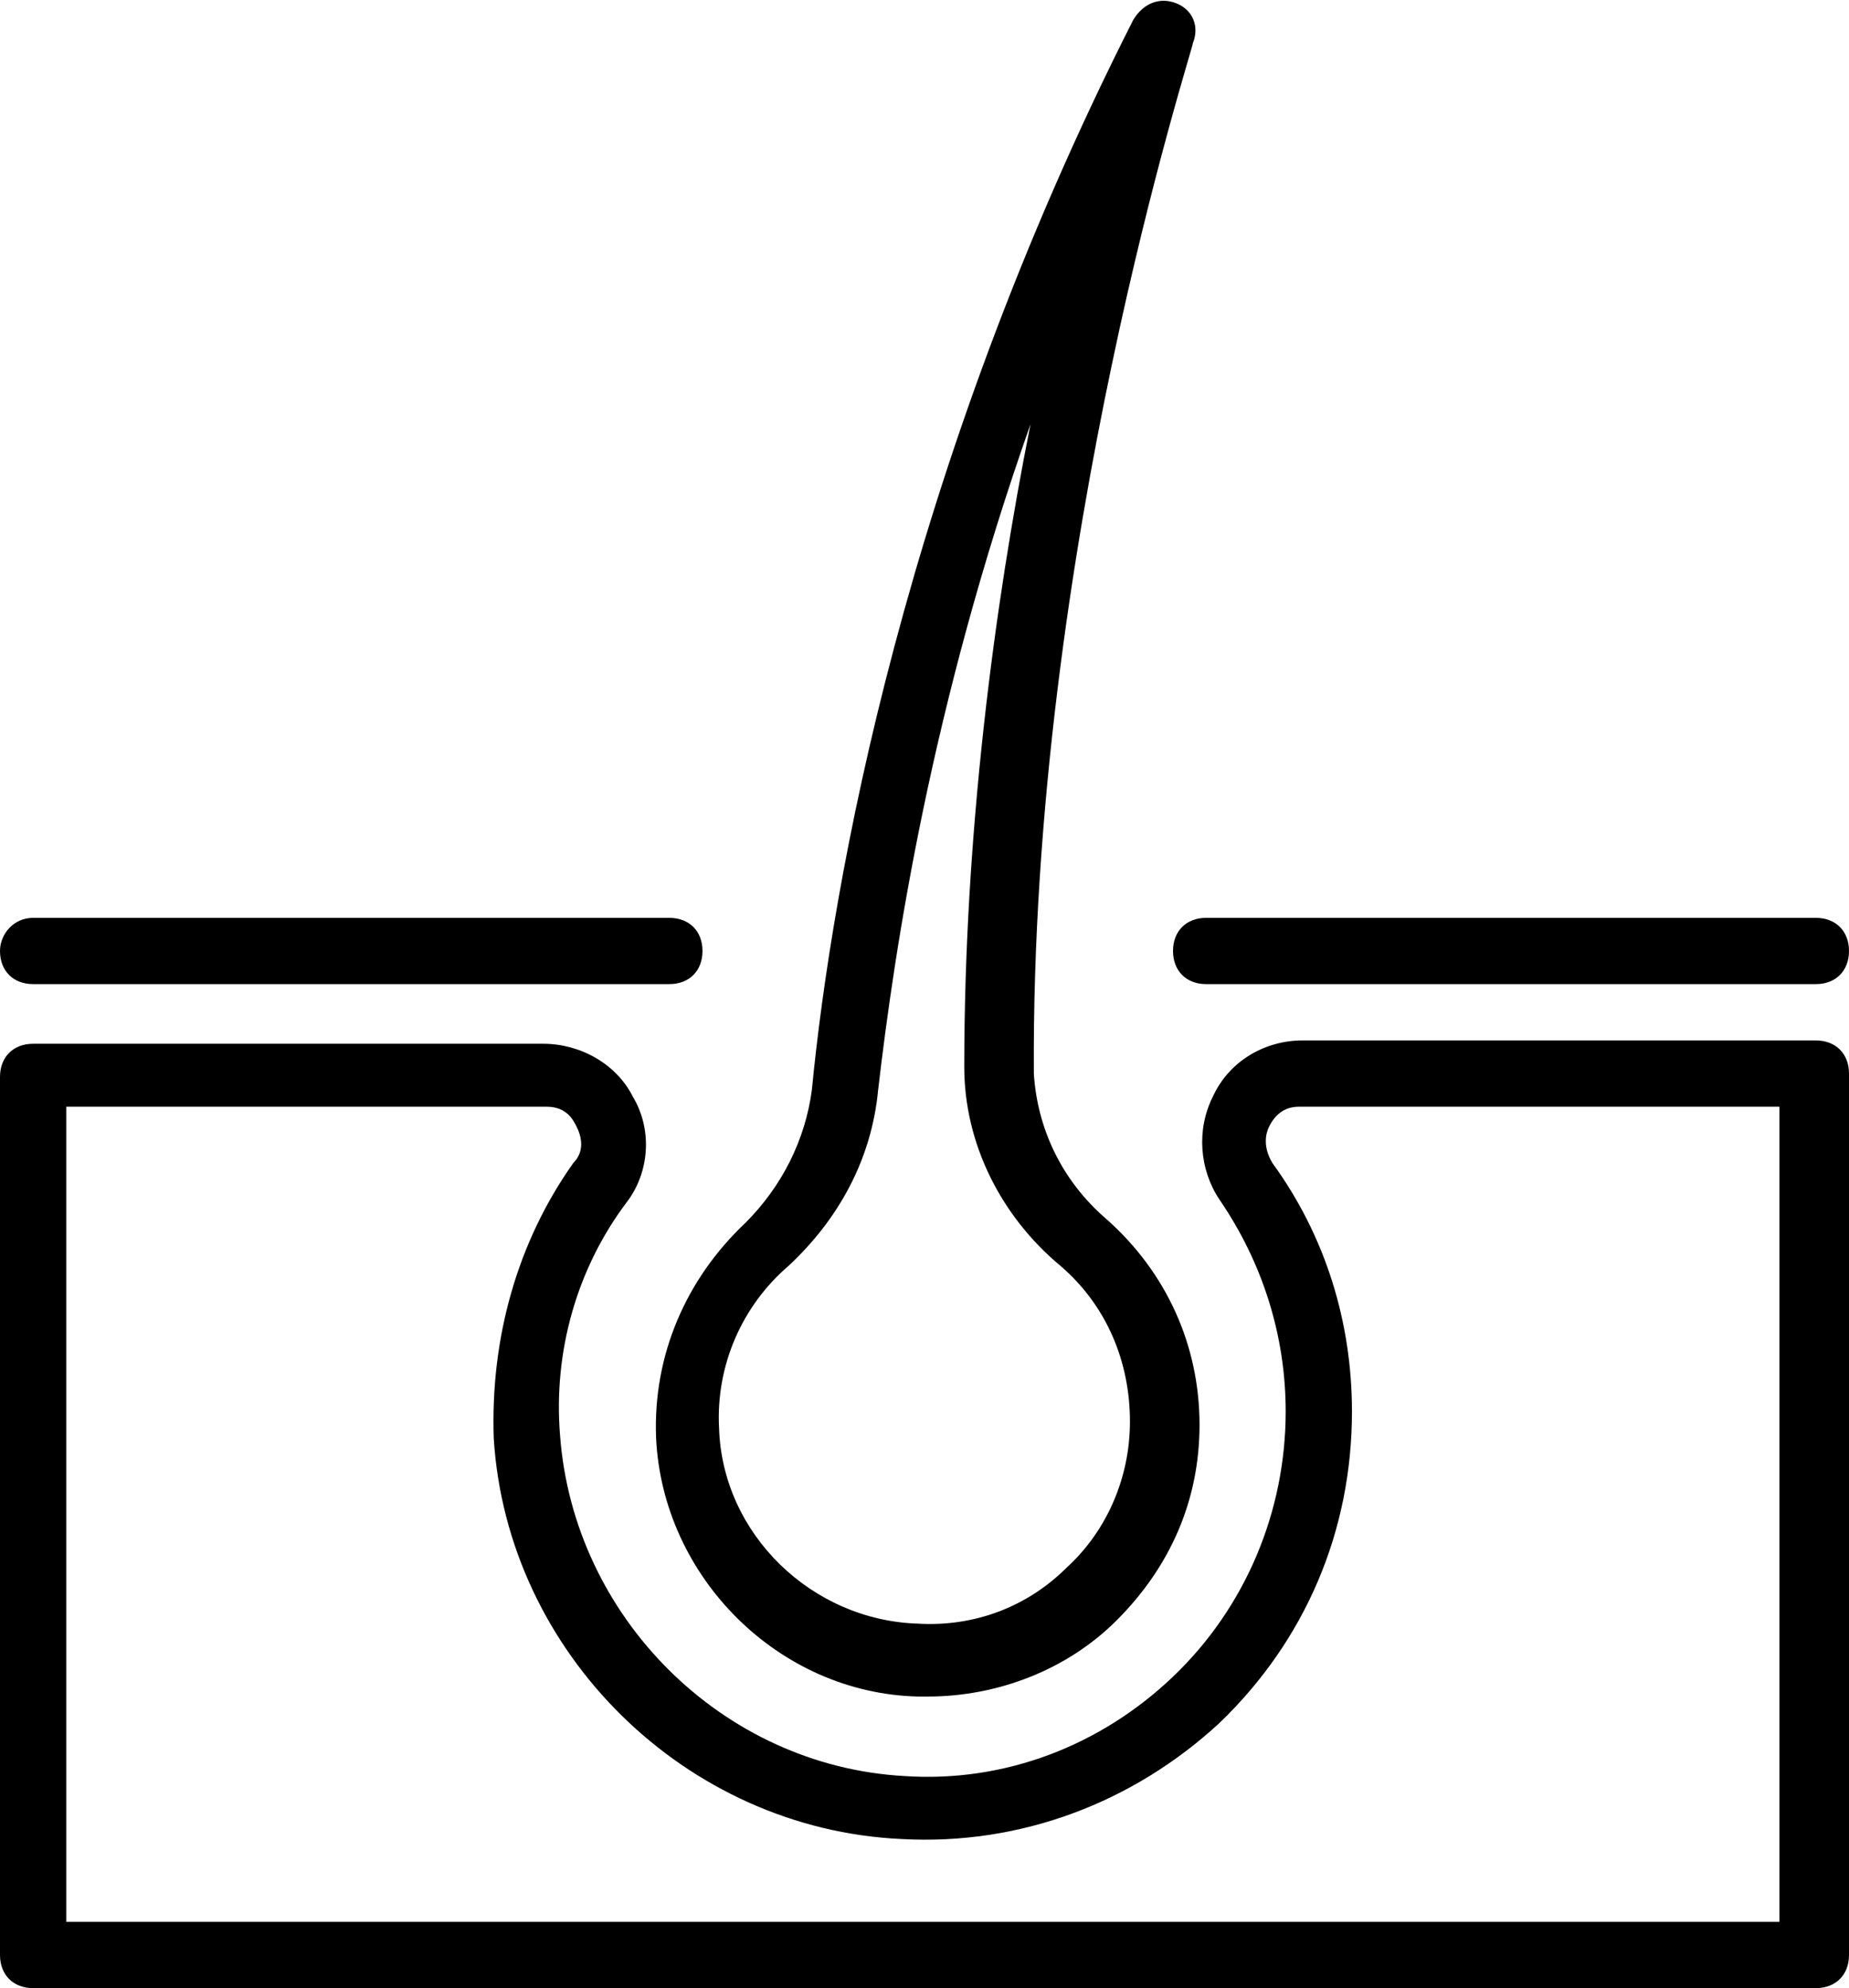
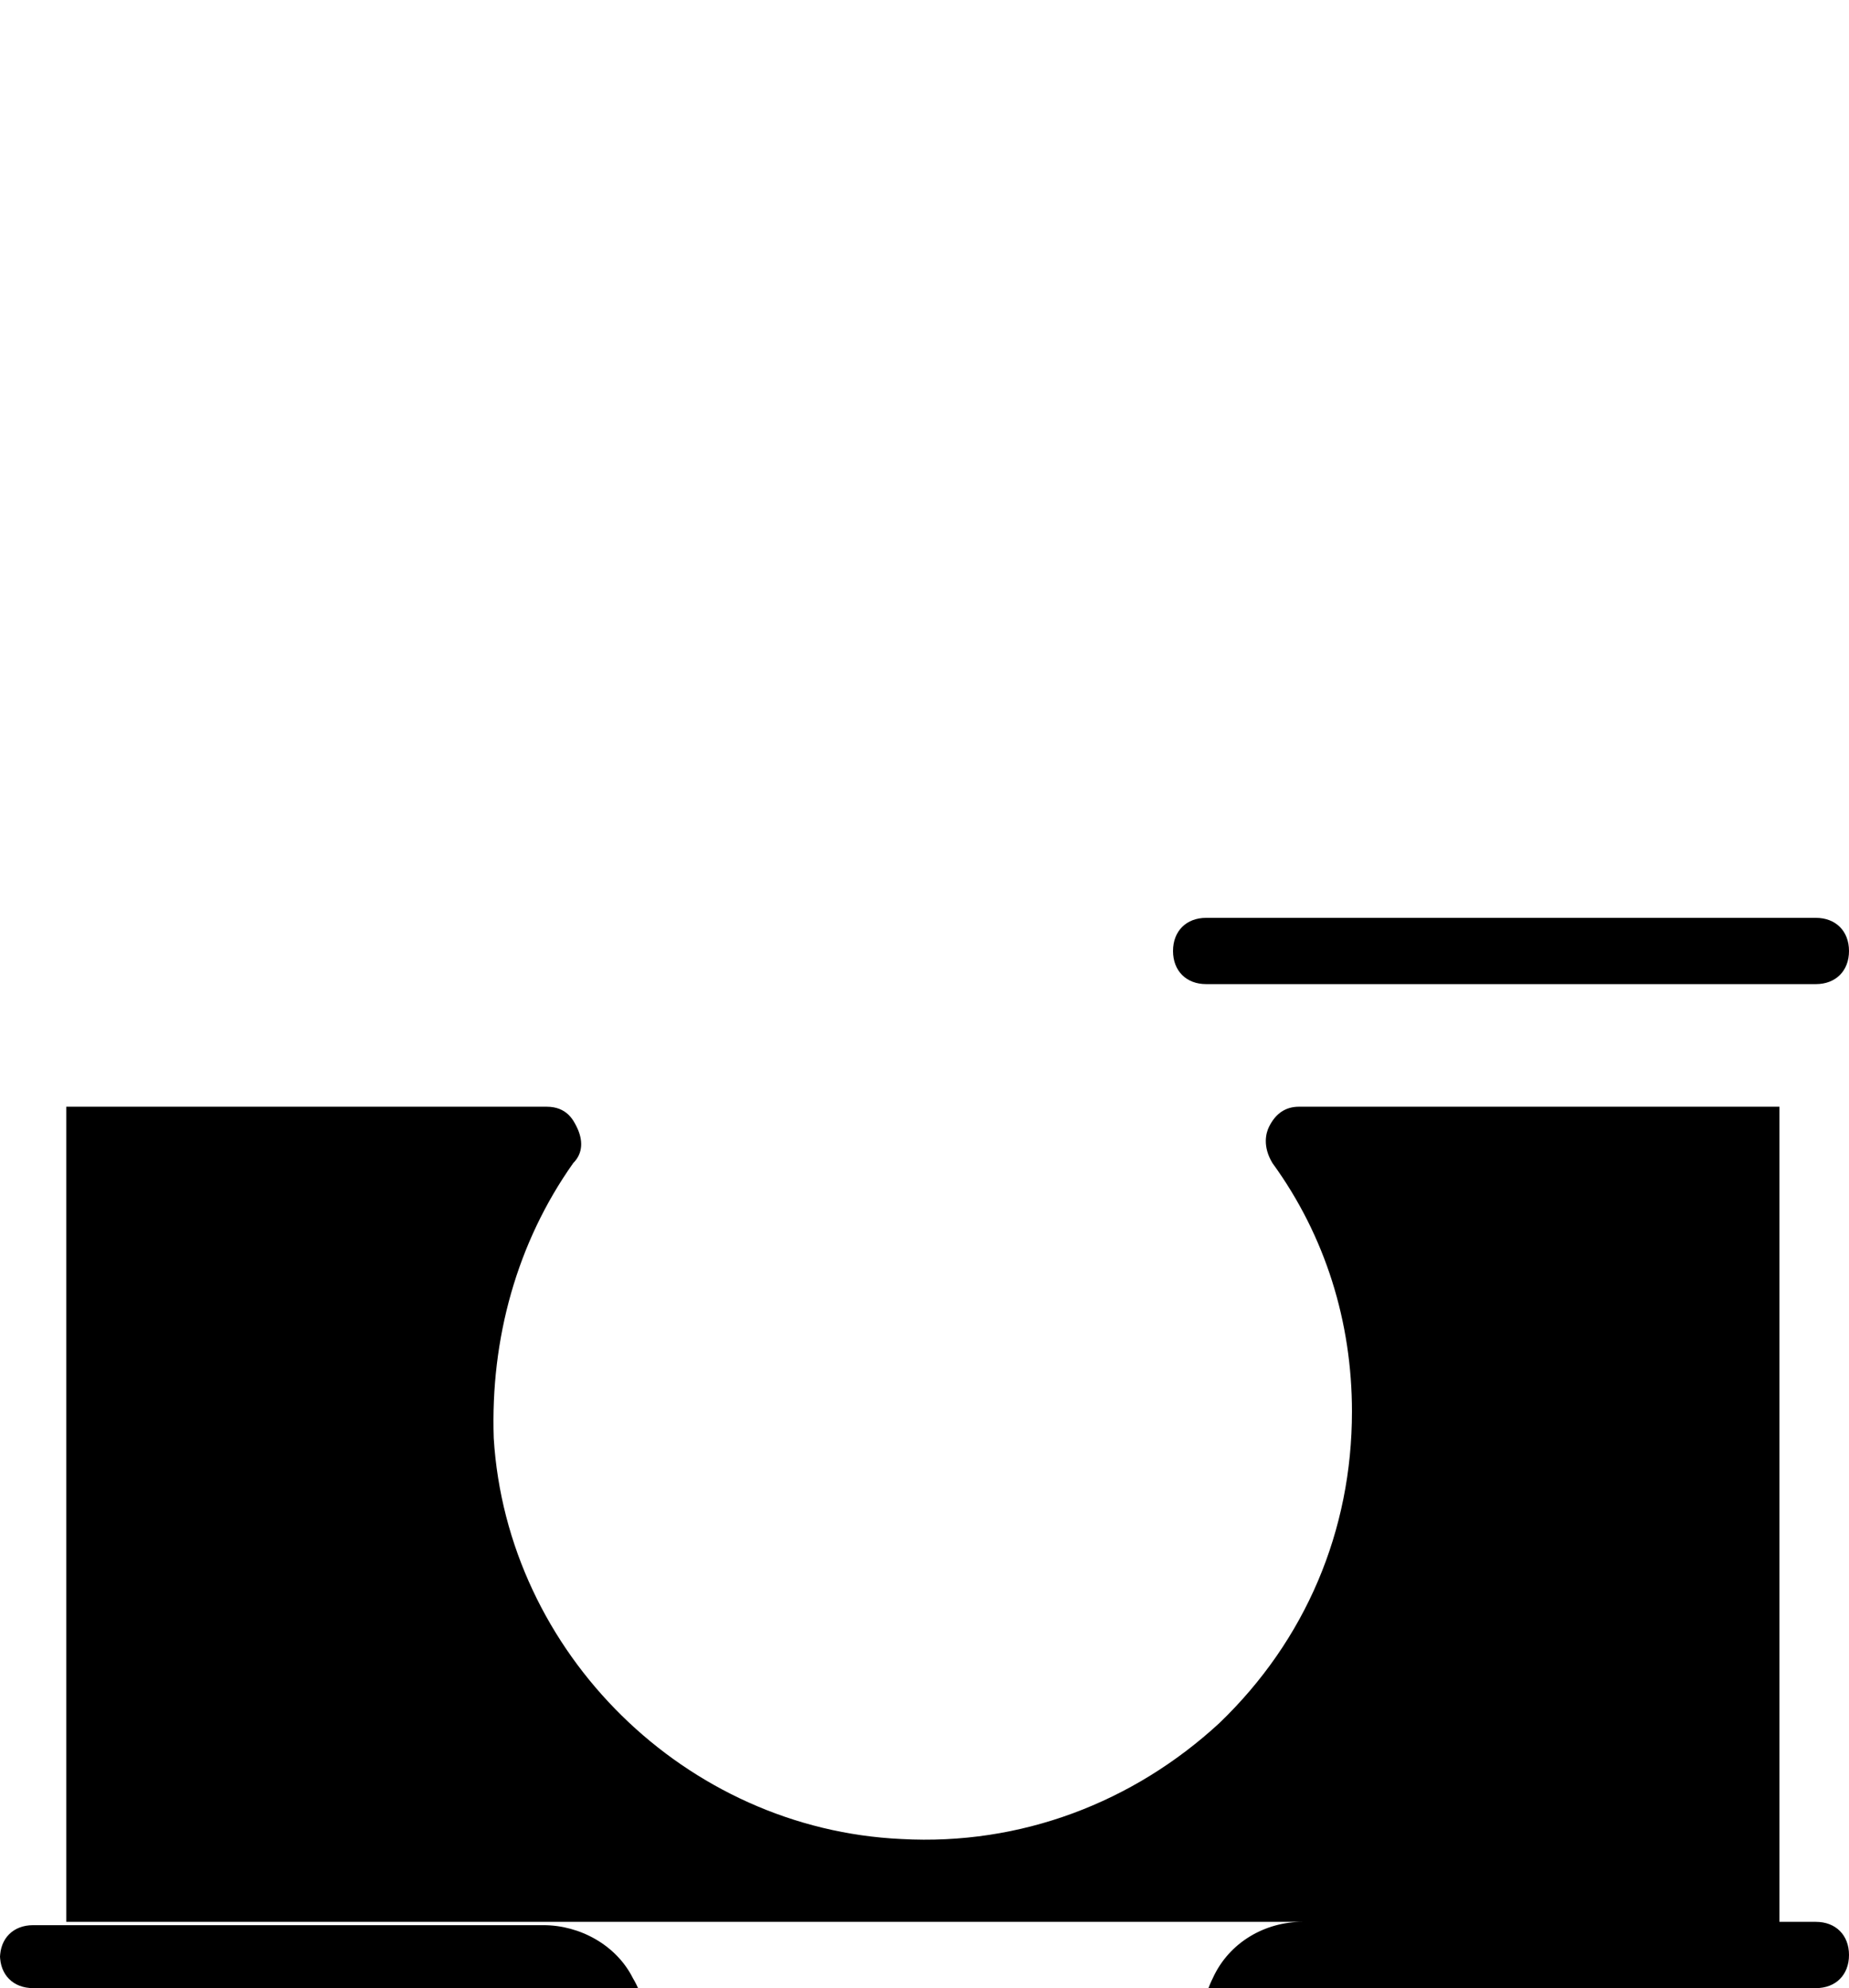
<svg xmlns="http://www.w3.org/2000/svg" xml:space="preserve" style="enable-background:new 0 0 55.8 60;" viewBox="0 0 55.8 60" y="0px" x="0px" id="Layer_1" version="1.1">
  <g>
-     <path d="M35.5,0.1c-0.5-0.2-1,0-1.3,0.5c-6.9,13.6-9.1,26.1-9.7,32.3c-0.2,1.5-0.9,2.9-2,4c-1.8,1.7-2.8,4-2.7,6.5   c0.2,4.2,3.7,7.7,7.9,7.8c0.1,0,0.2,0,0.3,0c2.1,0,4.2-0.8,5.7-2.3c1.6-1.6,2.5-3.6,2.5-5.9c0-2.4-1-4.6-2.8-6.2   c-1.4-1.2-2.1-2.8-2.2-4.4C31.1,16.5,36,1.5,36,1.3C36.2,0.8,36,0.3,35.5,0.1z M32,38.2c1.4,1.2,2.1,2.9,2.1,4.7   c0,1.7-0.7,3.3-1.9,4.4c-1.2,1.2-2.8,1.8-4.5,1.7c-3.2-0.1-5.9-2.7-6-5.9c-0.1-1.9,0.7-3.7,2.1-4.9c1.5-1.4,2.5-3.2,2.7-5.3   c0.5-4.3,1.6-11.6,4.6-20.1c-1.1,5.5-2,12.4-2,19.4C29.1,34.5,30.2,36.7,32,38.2z" />
-     <path d="M55.8,59V32.4c0-0.6-0.4-1-1-1H39.3c-1.1,0-2.2,0.6-2.7,1.7c-0.5,1-0.4,2.2,0.2,3.1c1.3,1.9,2,4.1,2,6.4c0,3-1.2,5.9-3.4,8   c-2.2,2.1-5.1,3.2-8.1,3c-5.5-0.3-10-4.8-10.4-10.3c-0.2-2.5,0.5-5,2-7c0.7-0.9,0.8-2.2,0.2-3.2c-0.5-1-1.6-1.6-2.7-1.6H1   c-0.6,0-1,0.4-1,1V59c0,0.6,0.4,1,1,1h53.8C55.4,60,55.8,59.6,55.8,59z M53.8,58H2V33.4h14.5c0.6,0,0.8,0.4,0.9,0.6   c0.2,0.4,0.2,0.8-0.1,1.1c-1.7,2.4-2.5,5.3-2.4,8.3c0.4,6.5,5.8,11.8,12.3,12.1c3.6,0.2,7-1.1,9.6-3.5c2.6-2.5,4-5.8,4-9.4   c0-2.7-0.8-5.3-2.4-7.5c-0.3-0.5-0.2-0.9-0.1-1.1c0.2-0.4,0.5-0.6,0.9-0.6h14.5V58z" />
-     <path d="M0,28.7c0,0.6,0.4,1,1,1h19.2c0.6,0,1-0.4,1-1s-0.4-1-1-1H1C0.4,27.7,0,28.2,0,28.7z" />
+     <path d="M55.8,59c0-0.6-0.4-1-1-1H39.3c-1.1,0-2.2,0.6-2.7,1.7c-0.5,1-0.4,2.2,0.2,3.1c1.3,1.9,2,4.1,2,6.4c0,3-1.2,5.9-3.4,8   c-2.2,2.1-5.1,3.2-8.1,3c-5.5-0.3-10-4.8-10.4-10.3c-0.2-2.5,0.5-5,2-7c0.7-0.9,0.8-2.2,0.2-3.2c-0.5-1-1.6-1.6-2.7-1.6H1   c-0.6,0-1,0.4-1,1V59c0,0.6,0.4,1,1,1h53.8C55.4,60,55.8,59.6,55.8,59z M53.8,58H2V33.4h14.5c0.6,0,0.8,0.4,0.9,0.6   c0.2,0.4,0.2,0.8-0.1,1.1c-1.7,2.4-2.5,5.3-2.4,8.3c0.4,6.5,5.8,11.8,12.3,12.1c3.6,0.2,7-1.1,9.6-3.5c2.6-2.5,4-5.8,4-9.4   c0-2.7-0.8-5.3-2.4-7.5c-0.3-0.5-0.2-0.9-0.1-1.1c0.2-0.4,0.5-0.6,0.9-0.6h14.5V58z" />
    <path d="M54.8,27.7H36.4c-0.6,0-1,0.4-1,1s0.4,1,1,1h18.4c0.6,0,1-0.4,1-1S55.4,27.7,54.8,27.7z" />
  </g>
</svg>